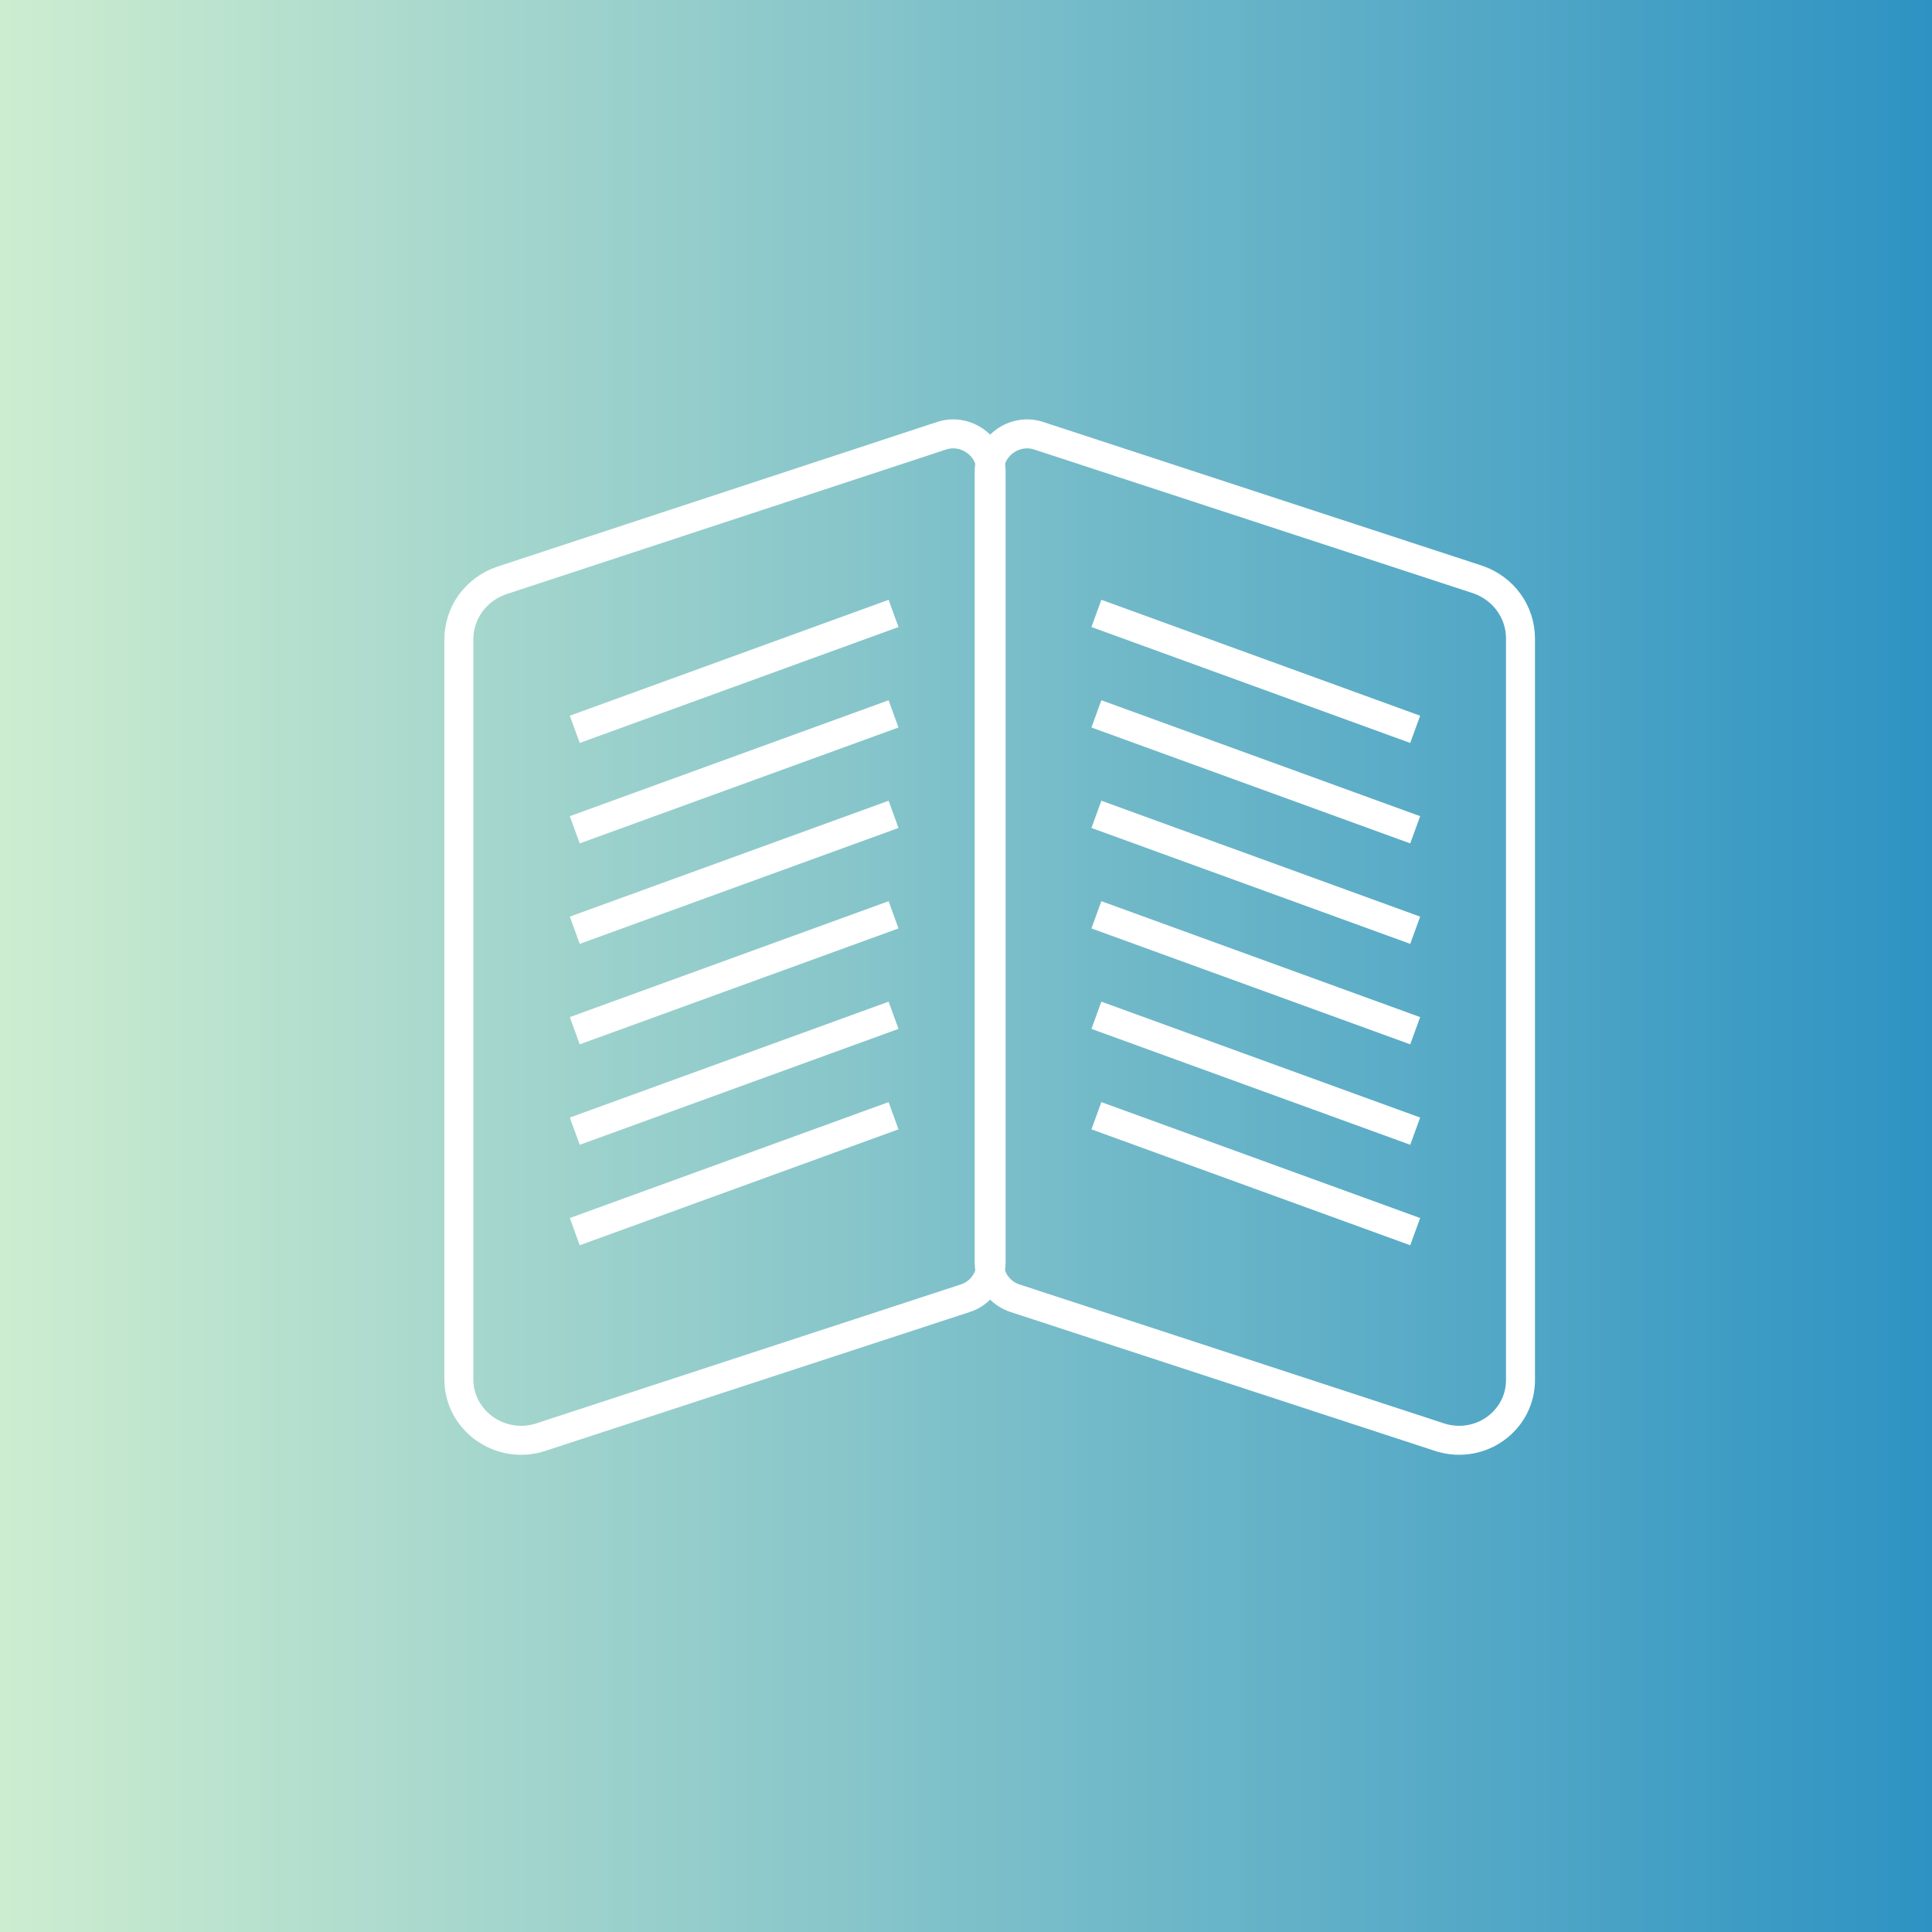
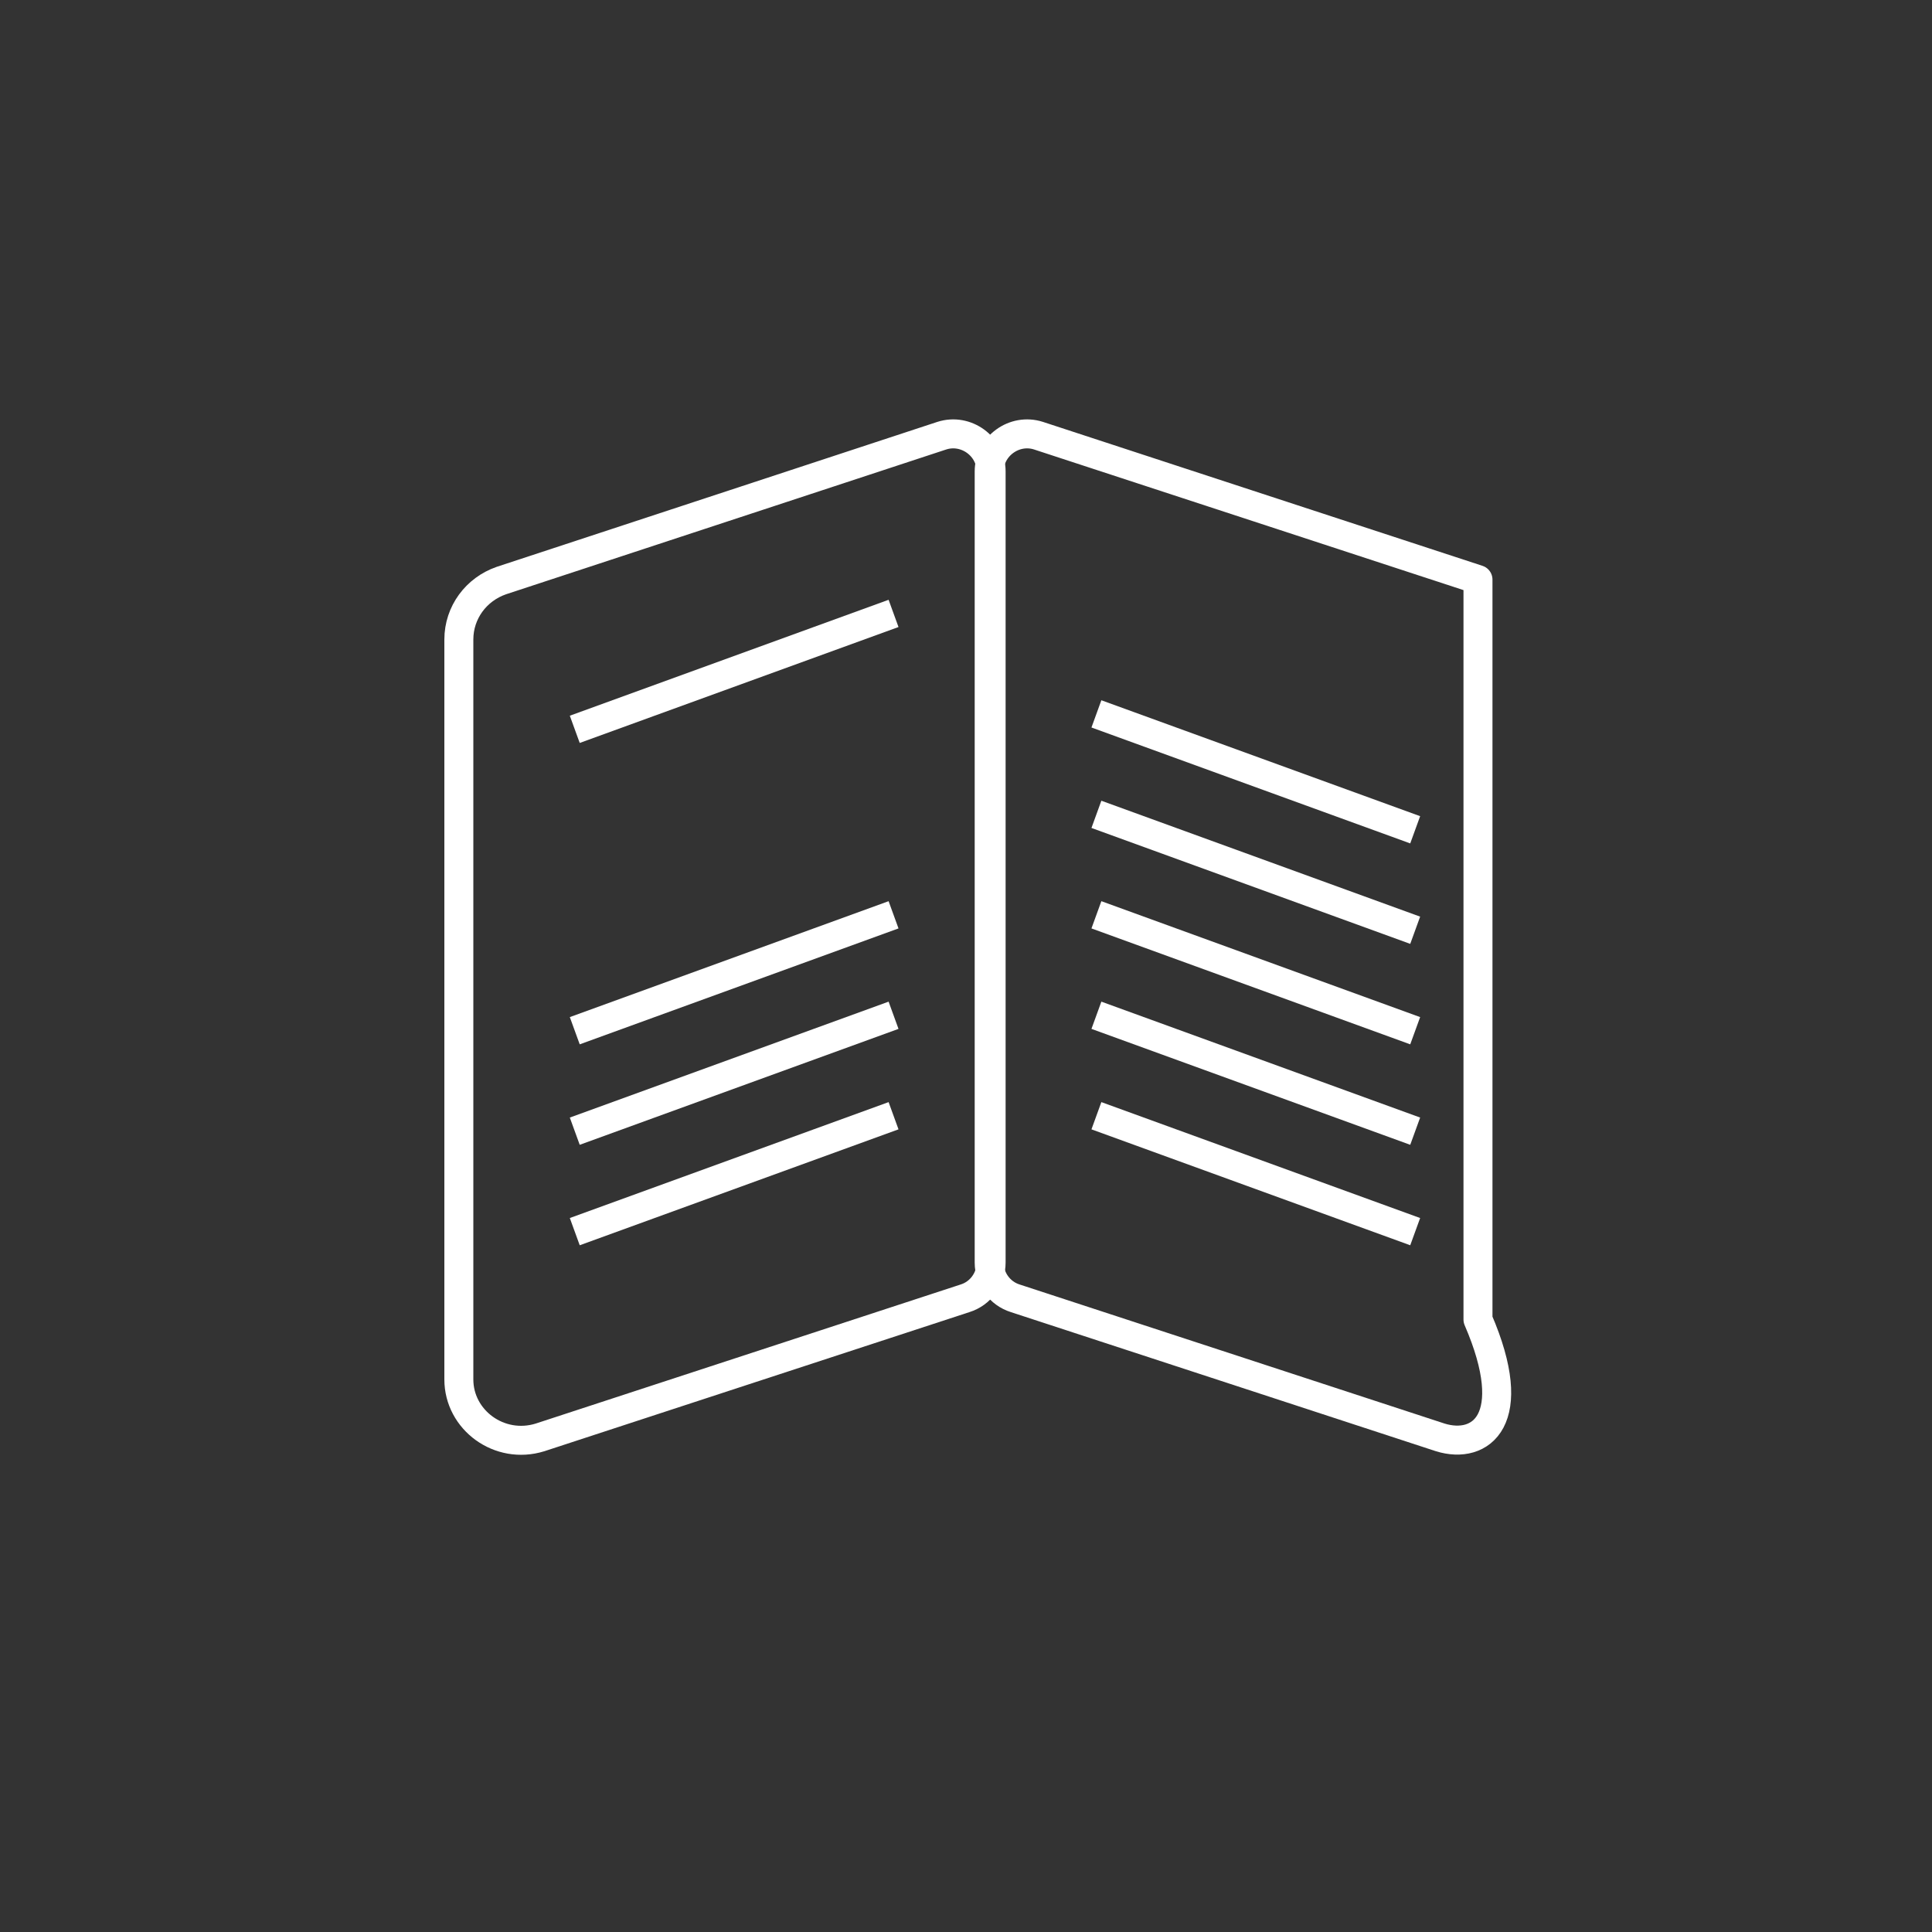
<svg xmlns="http://www.w3.org/2000/svg" version="1.1" id="Layer_1" x="0px" y="0px" viewBox="0 0 200 200" style="enable-background:new 0 0 200 200;" xml:space="preserve">
  <rect x="0" y="0" width="200" height="200" fill="#333333" stroke="none" />
  <style type="text/css">
	.st0{fill:url(#SVGID_1_);}
	.st1{fill:none;stroke:#FFFFFF;stroke-width:3;stroke-linejoin:round;stroke-miterlimit:10;}
	.st2{fill:none;stroke:#FFFFFF;stroke-width:3;stroke-miterlimit:10;}
</style>
  <linearGradient id="SVGID_1_" gradientUnits="userSpaceOnUse" x1="0" y1="502" x2="200" y2="502" gradientTransform="matrix(1 0 0 -1 0 602)">
    <stop offset="0" style="stop-color:#CDEDD0" />
    <stop offset="1" style="stop-color:#2E93C3" />
  </linearGradient>
-   <rect class="st0" width="200" height="200" />
  <g>
    <path class="st1" d="M55.9,148.8l44-14.4c1.6-0.5,2.7-2,2.7-3.7V48.8c0-2.6-2.6-4.5-5.1-3.7L51.9,60.1c-2.6,0.9-4.4,3.3-4.4,6.1   v76.6C47.5,147,51.7,150.1,55.9,148.8z" />
-     <path class="st1" d="M149.1,148.8l-44-14.4c-1.6-0.5-2.7-2-2.7-3.7V48.8c0-2.6,2.6-4.5,5.1-3.7l45.5,14.9c2.6,0.9,4.4,3.3,4.4,6.1   v76.6C157.5,147,153.3,150.1,149.1,148.8z" />
-     <line class="st2" x1="59.5" y1="85.9" x2="92.5" y2="73.9" />
+     <path class="st1" d="M149.1,148.8l-44-14.4c-1.6-0.5-2.7-2-2.7-3.7V48.8c0-2.6,2.6-4.5,5.1-3.7l45.5,14.9v76.6C157.5,147,153.3,150.1,149.1,148.8z" />
    <line class="st2" x1="59.5" y1="75.5" x2="92.5" y2="63.5" />
-     <line class="st2" x1="59.5" y1="96.3" x2="92.5" y2="84.3" />
    <line class="st2" x1="59.5" y1="106.7" x2="92.5" y2="94.7" />
    <line class="st2" x1="59.5" y1="117.1" x2="92.5" y2="105.1" />
    <line class="st2" x1="59.5" y1="127.5" x2="92.5" y2="115.5" />
    <line class="st2" x1="146.5" y1="85.9" x2="113.5" y2="73.9" />
-     <line class="st2" x1="146.5" y1="75.5" x2="113.5" y2="63.5" />
    <line class="st2" x1="146.5" y1="96.3" x2="113.5" y2="84.3" />
    <line class="st2" x1="146.5" y1="106.7" x2="113.5" y2="94.7" />
    <line class="st2" x1="146.5" y1="117.1" x2="113.5" y2="105.1" />
    <line class="st2" x1="146.5" y1="127.5" x2="113.5" y2="115.5" />
  </g>
</svg>